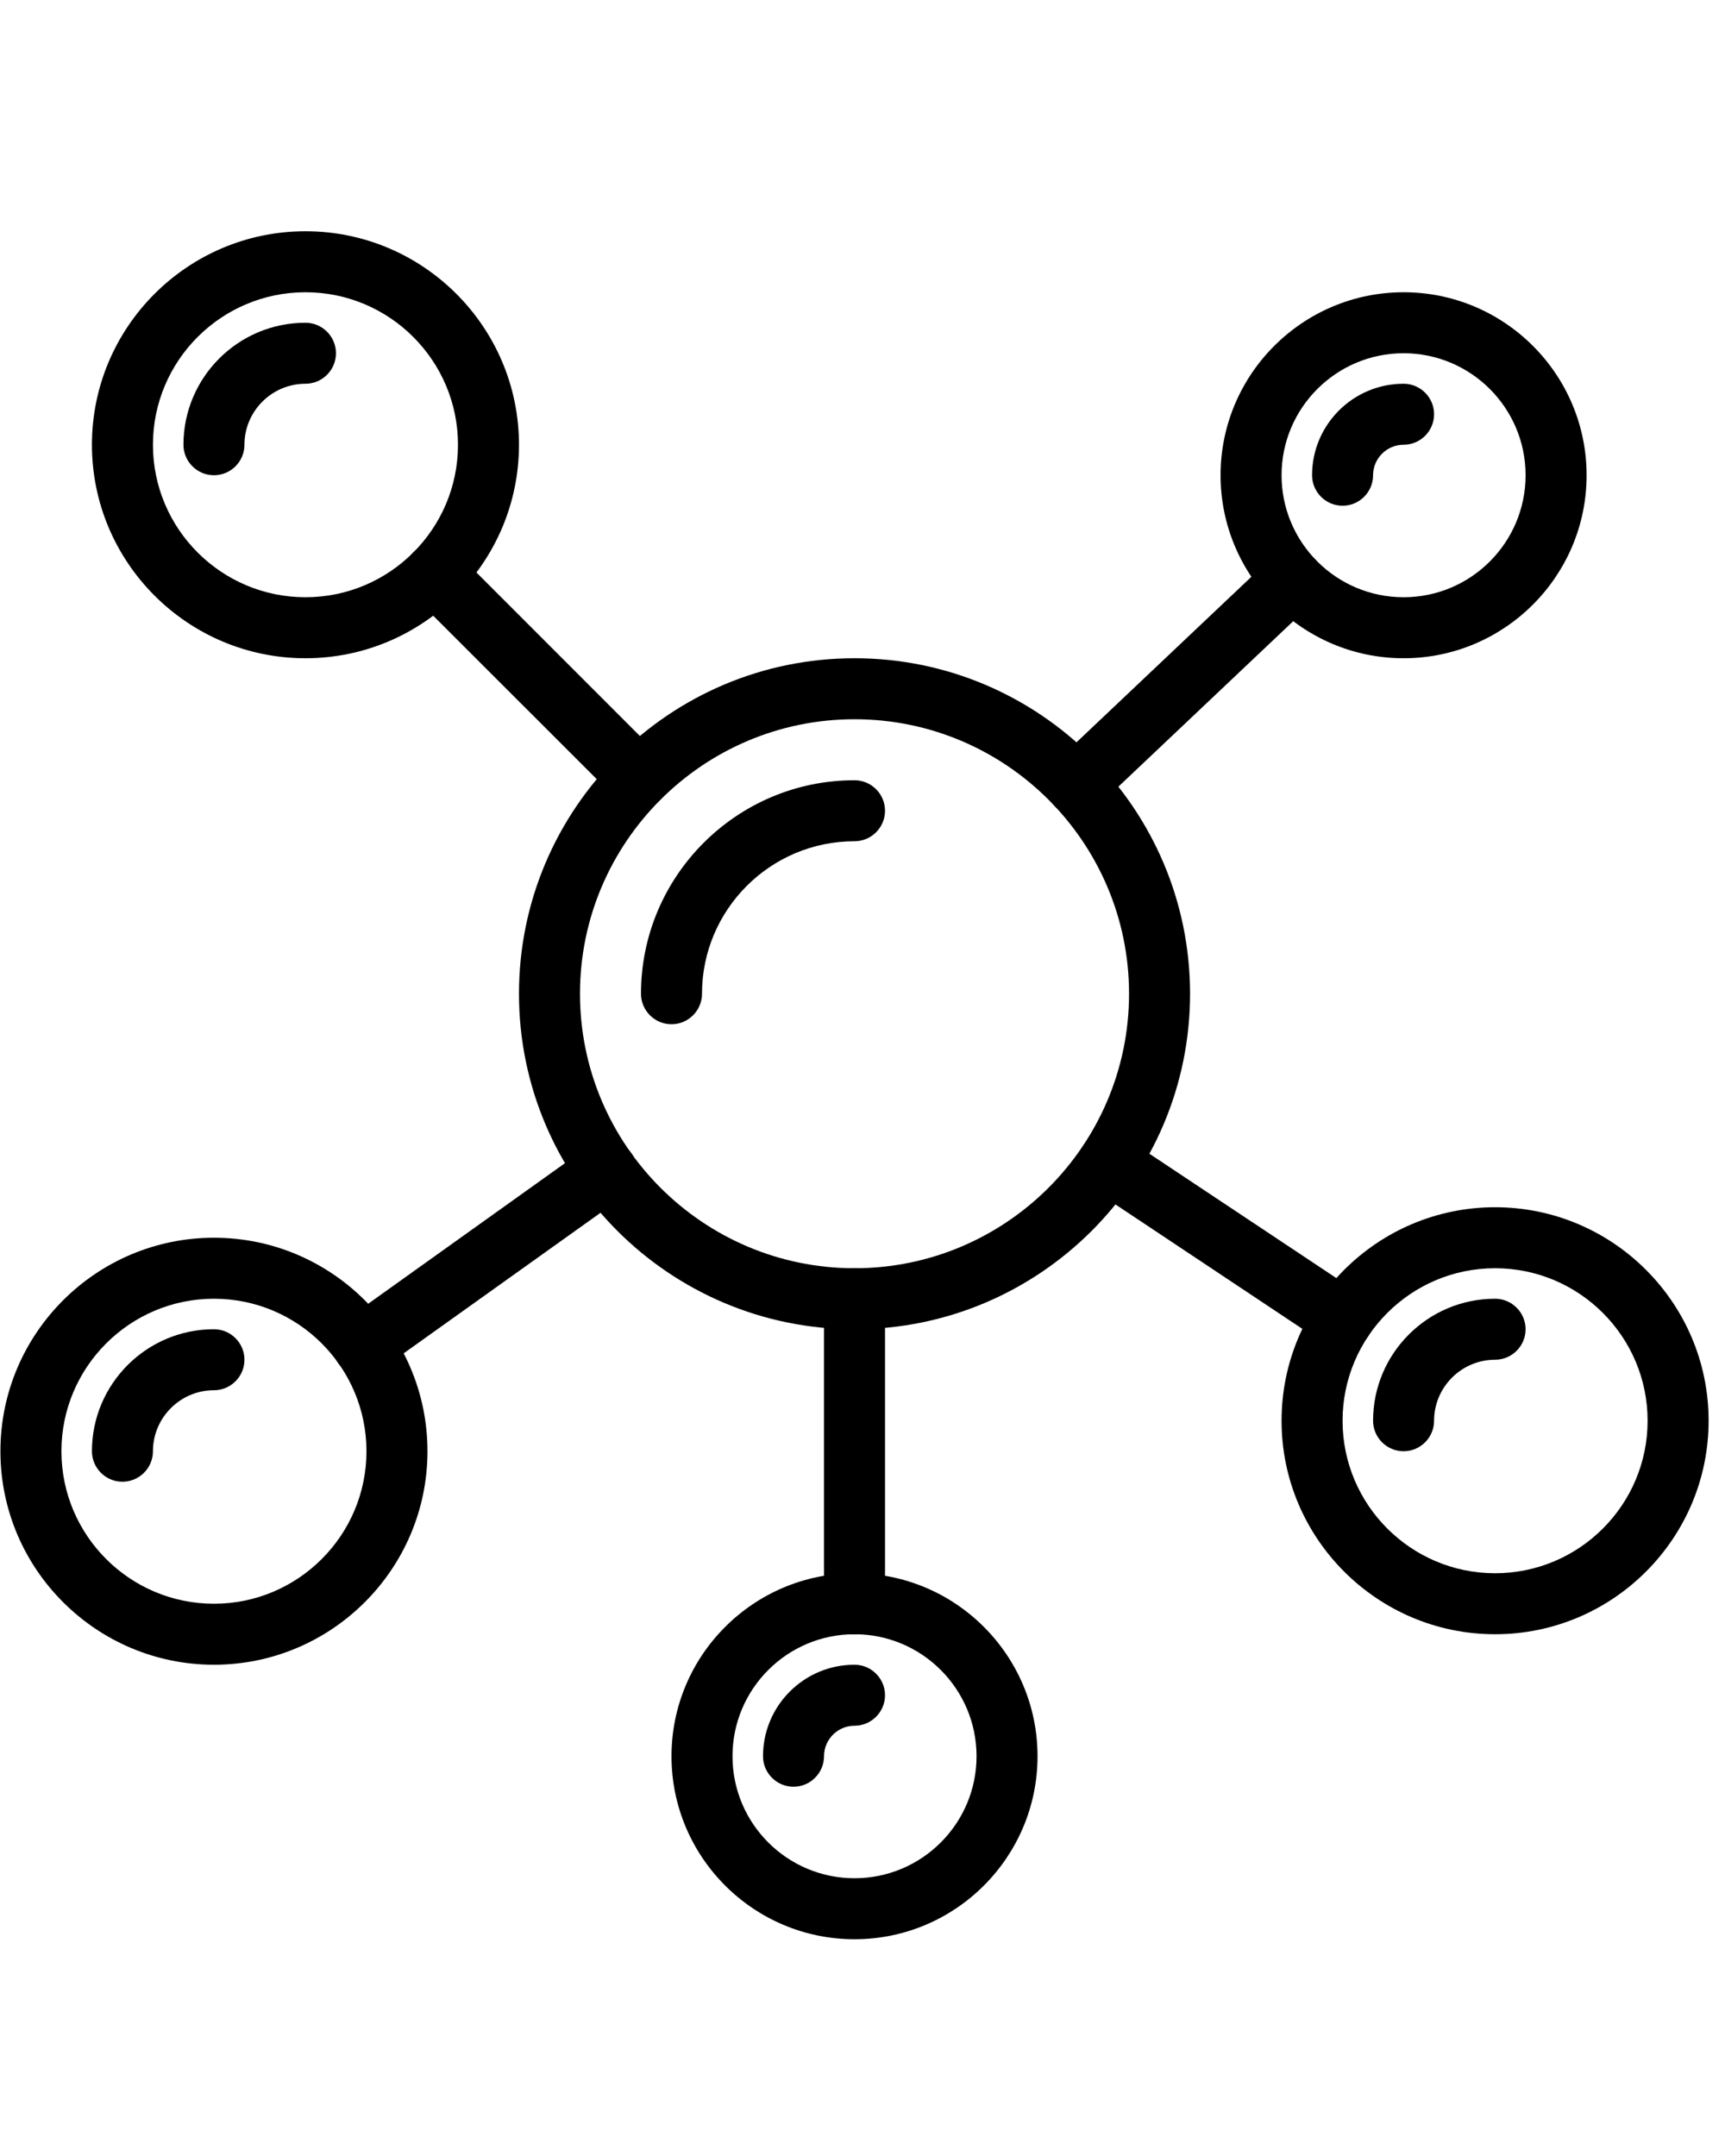
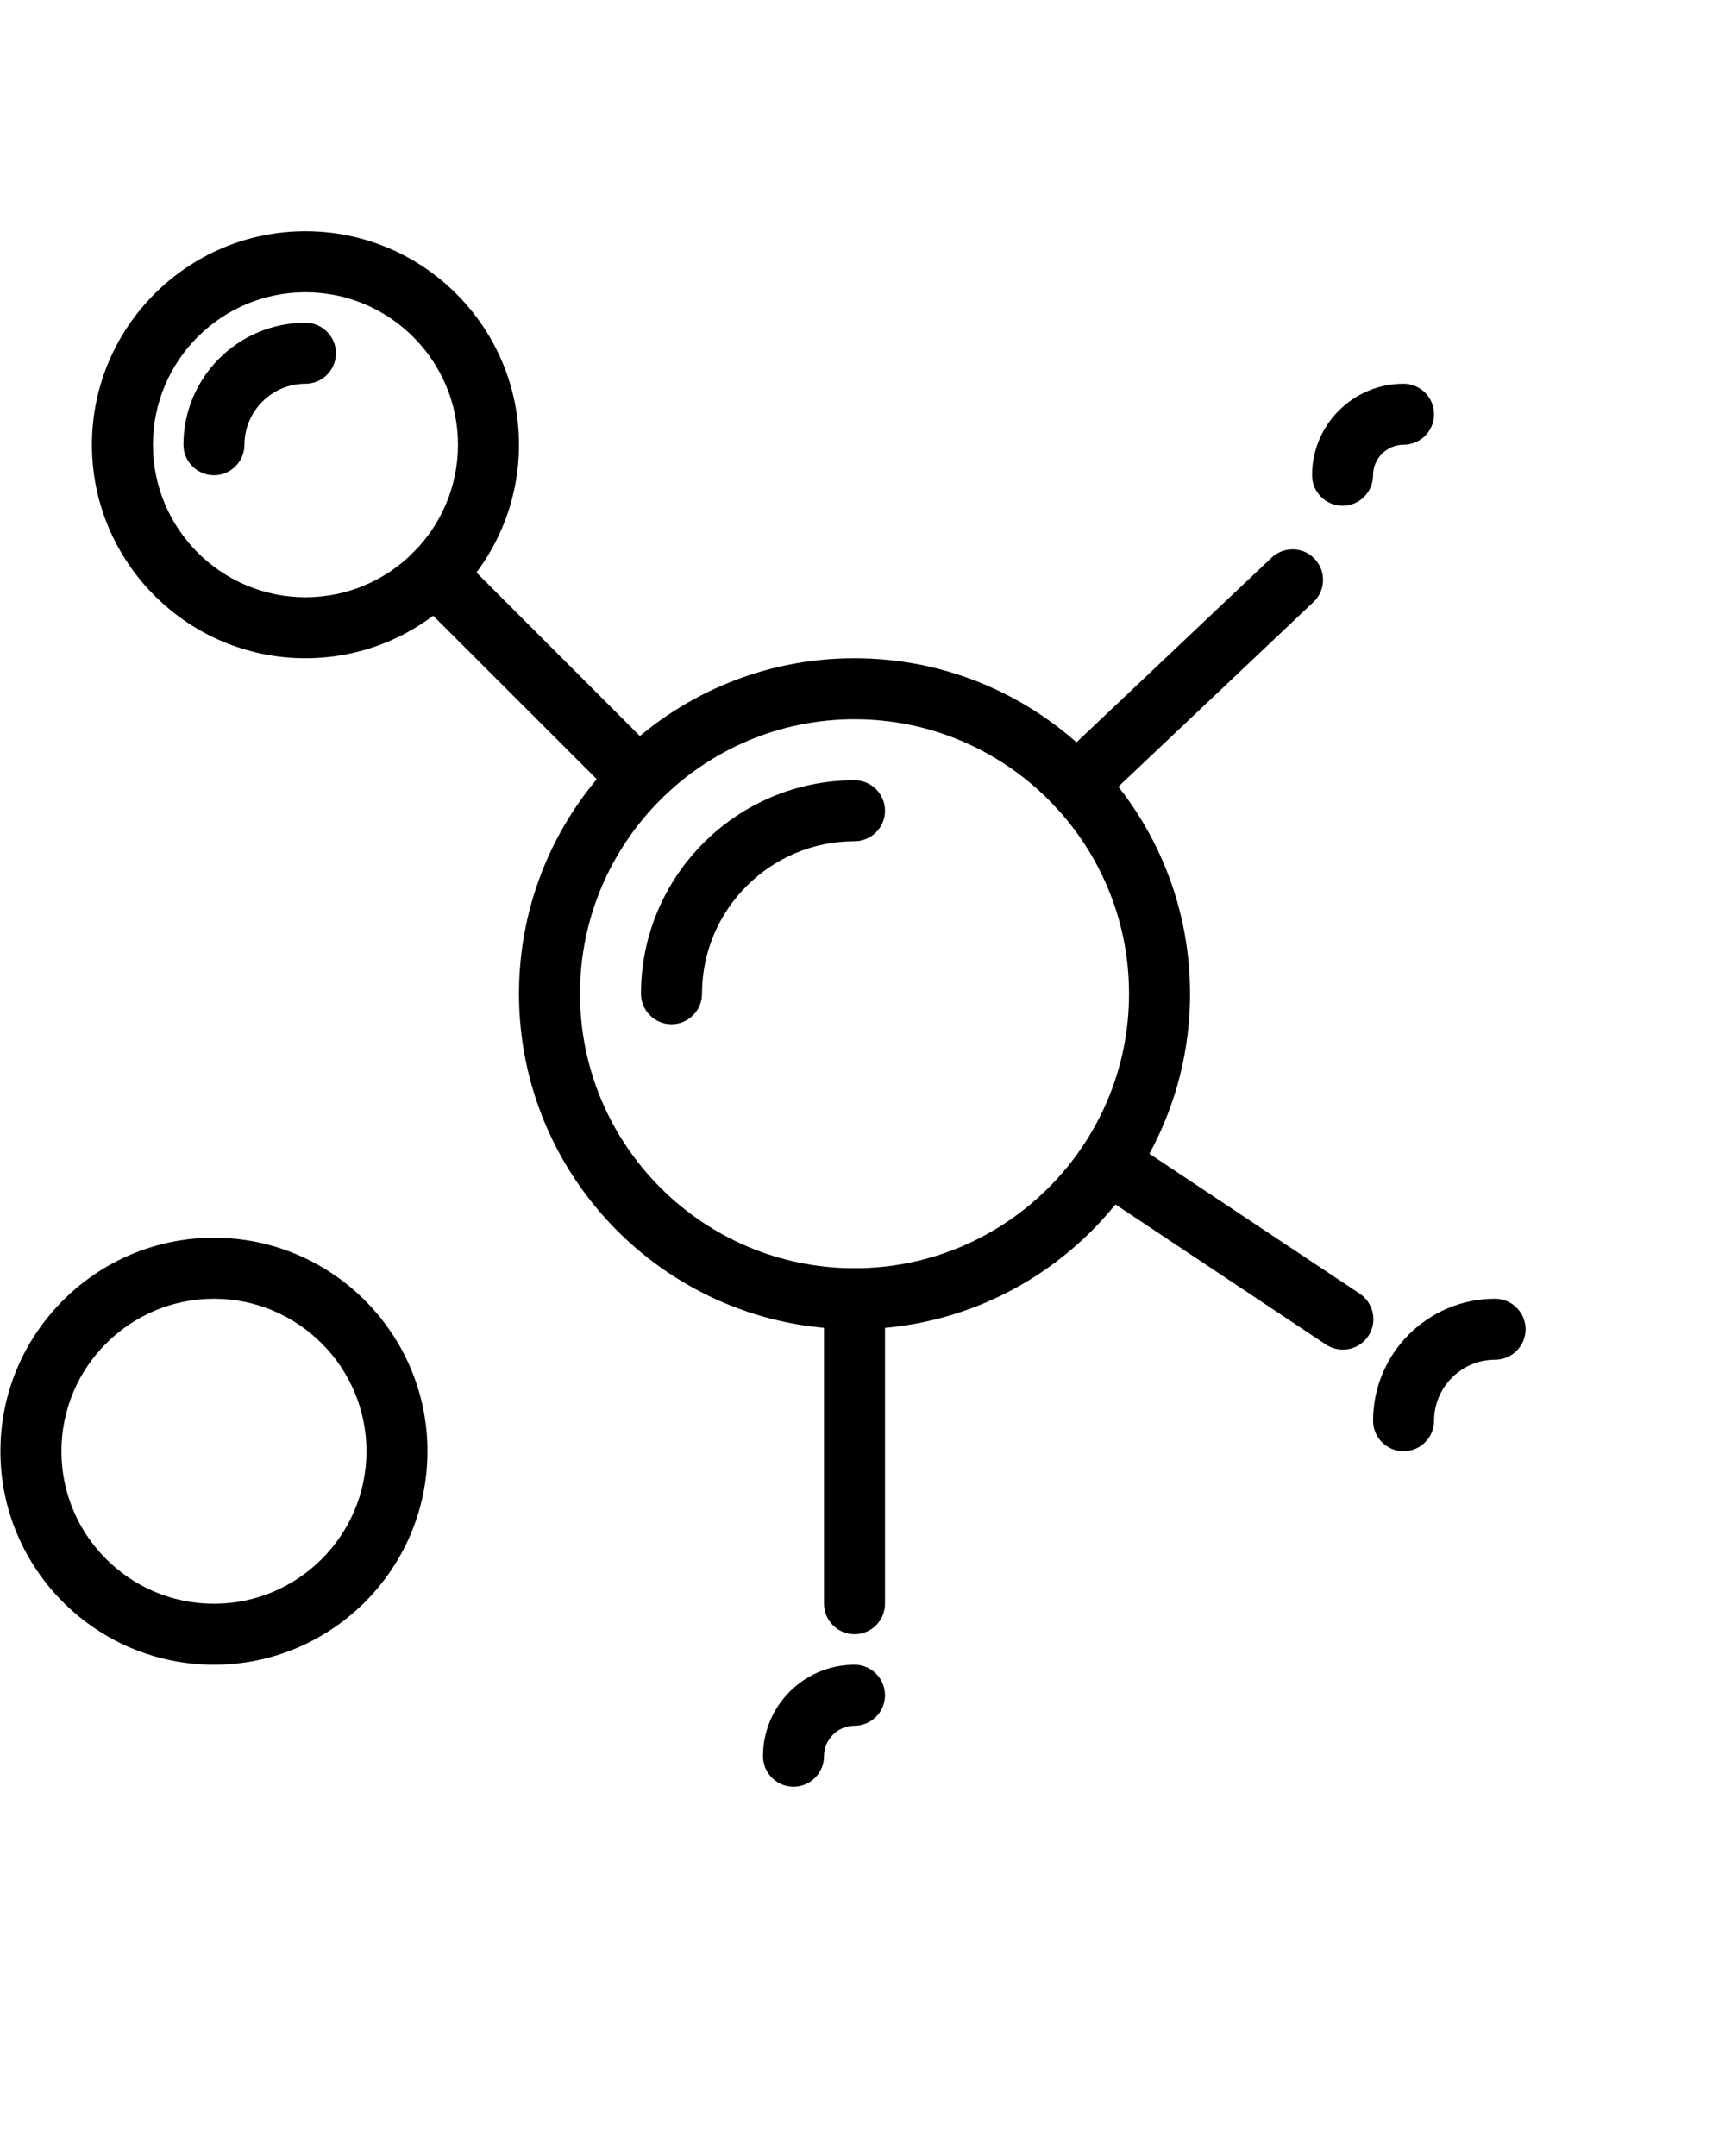
<svg xmlns="http://www.w3.org/2000/svg" preserveAspectRatio="xMidYMid meet" height="1350" viewBox="0 0 810 1012.5" width="1080">
  <defs>
    <clipPath id="1fd29041fc">
      <path clip-rule="nonzero" d="M 43 108.598 L 244 108.598 L 244 310 L 43 310 Z M 43 108.598" />
    </clipPath>
    <clipPath id="669e68f7a6">
      <path clip-rule="nonzero" d="M 0.199 581 L 201 581 L 201 782 L 0.199 782 Z M 0.199 581" />
    </clipPath>
    <clipPath id="c56c0c9851">
      <path clip-rule="nonzero" d="M 601 566 L 802.305 566 L 802.305 768 L 601 768 Z M 601 566" />
    </clipPath>
    <clipPath id="7be2e26eca">
      <path clip-rule="nonzero" d="M 315 738 L 488 738 L 488 910.703 L 315 910.703 Z M 315 738" />
    </clipPath>
  </defs>
  <path fill-rule="nonzero" fill-opacity="1" d="M 401.25 337.77 C 330.141 337.77 272.344 395.625 272.344 466.68 C 272.344 537.738 330.141 595.59 401.25 595.59 C 472.363 595.59 530.16 537.738 530.16 466.68 C 530.16 395.625 472.363 337.77 401.25 337.77 Z M 401.25 624.238 C 314.359 624.238 243.695 553.57 243.695 466.68 C 243.695 379.789 314.359 309.125 401.25 309.125 C 488.145 309.125 558.809 379.789 558.809 466.68 C 558.809 553.57 488.145 624.238 401.25 624.238" fill="#000000" />
  <path fill-rule="nonzero" fill-opacity="1" d="M 315.312 481.004 C 307.422 481.004 300.988 474.57 300.988 466.68 C 300.988 411.402 345.973 366.418 401.25 366.418 C 409.141 366.418 415.574 372.852 415.574 380.742 C 415.574 388.629 409.141 395.066 401.25 395.066 C 361.75 395.066 329.637 427.18 329.637 466.68 C 329.637 474.57 323.199 481.004 315.312 481.004" fill="#000000" />
  <g clip-path="url(#1fd29041fc)">
    <path fill-rule="nonzero" fill-opacity="1" d="M 143.434 137.246 C 103.934 137.246 71.816 169.359 71.816 208.863 C 71.816 248.363 103.934 280.477 143.434 280.477 C 182.934 280.477 215.051 248.363 215.051 208.863 C 215.051 169.359 182.934 137.246 143.434 137.246 Z M 143.434 309.125 C 88.152 309.125 43.168 264.141 43.168 208.863 C 43.168 153.582 88.152 108.598 143.434 108.598 C 198.711 108.598 243.695 153.582 243.695 208.863 C 243.695 264.141 198.711 309.125 143.434 309.125" fill="#000000" />
  </g>
  <path fill-rule="nonzero" fill-opacity="1" d="M 100.465 223.184 C 92.574 223.184 86.141 216.75 86.141 208.863 C 86.141 177.25 111.82 151.57 143.434 151.57 C 151.32 151.57 157.758 158.004 157.758 165.891 C 157.758 173.781 151.32 180.215 143.434 180.215 C 127.656 180.215 114.785 193.082 114.785 208.863 C 114.785 216.75 108.352 223.184 100.465 223.184" fill="#000000" />
  <g clip-path="url(#669e68f7a6)">
    <path fill-rule="nonzero" fill-opacity="1" d="M 100.465 609.914 C 60.961 609.914 28.848 642.027 28.848 681.531 C 28.848 721.031 60.961 753.148 100.465 753.148 C 139.965 753.148 172.078 721.031 172.078 681.531 C 172.078 642.027 139.965 609.914 100.465 609.914 Z M 100.465 781.793 C 45.184 781.793 0.199 736.809 0.199 681.531 C 0.199 626.25 45.184 581.266 100.465 581.266 C 155.742 581.266 200.727 626.25 200.727 681.531 C 200.727 736.809 155.742 781.793 100.465 781.793" fill="#000000" />
  </g>
-   <path fill-rule="nonzero" fill-opacity="1" d="M 57.492 695.852 C 49.605 695.852 43.168 689.418 43.168 681.531 C 43.168 649.918 68.852 624.238 100.465 624.238 C 108.352 624.238 114.785 630.672 114.785 638.559 C 114.785 646.449 108.352 652.883 100.465 652.883 C 84.684 652.883 71.816 665.754 71.816 681.531 C 71.816 689.418 65.383 695.852 57.492 695.852" fill="#000000" />
  <g clip-path="url(#c56c0c9851)">
-     <path fill-rule="nonzero" fill-opacity="1" d="M 702.039 595.59 C 662.539 595.59 630.426 627.707 630.426 667.207 C 630.426 706.707 662.539 738.824 702.039 738.824 C 741.543 738.824 773.656 706.707 773.656 667.207 C 773.656 627.707 741.543 595.59 702.039 595.59 Z M 702.039 767.469 C 646.762 767.469 601.777 722.484 601.777 667.207 C 601.777 611.93 646.762 566.945 702.039 566.945 C 757.32 566.945 802.305 611.93 802.305 667.207 C 802.305 722.484 757.32 767.469 702.039 767.469" fill="#000000" />
-   </g>
+     </g>
  <path fill-rule="nonzero" fill-opacity="1" d="M 659.07 681.531 C 651.184 681.531 644.746 675.098 644.746 667.207 C 644.746 635.594 670.43 609.914 702.039 609.914 C 709.93 609.914 716.363 616.348 716.363 624.238 C 716.363 632.125 709.93 638.559 702.039 638.559 C 686.262 638.559 673.395 651.43 673.395 667.207 C 673.395 675.098 666.961 681.531 659.07 681.531" fill="#000000" />
  <g clip-path="url(#7be2e26eca)">
-     <path fill-rule="nonzero" fill-opacity="1" d="M 401.25 767.469 C 369.641 767.469 343.957 793.152 343.957 824.762 C 343.957 856.375 369.641 882.055 401.25 882.055 C 432.863 882.055 458.547 856.375 458.547 824.762 C 458.547 793.152 432.863 767.469 401.25 767.469 Z M 401.25 910.703 C 353.863 910.703 315.312 872.152 315.312 824.762 C 315.312 777.375 353.863 738.824 401.25 738.824 C 448.641 738.824 487.191 777.375 487.191 824.762 C 487.191 872.152 448.641 910.703 401.25 910.703" fill="#000000" />
-   </g>
+     </g>
  <path fill-rule="nonzero" fill-opacity="1" d="M 372.605 839.086 C 364.715 839.086 358.281 832.652 358.281 824.762 C 358.281 801.039 377.527 781.793 401.25 781.793 C 409.141 781.793 415.574 788.227 415.574 796.117 C 415.574 804.004 409.141 810.441 401.25 810.441 C 393.363 810.441 386.93 816.875 386.93 824.762 C 386.93 832.652 380.496 839.086 372.605 839.086" fill="#000000" />
-   <path fill-rule="nonzero" fill-opacity="1" d="M 659.07 165.891 C 627.461 165.891 601.777 191.574 601.777 223.184 C 601.777 254.797 627.461 280.477 659.07 280.477 C 690.684 280.477 716.363 254.797 716.363 223.184 C 716.363 191.574 690.684 165.891 659.07 165.891 Z M 659.07 309.125 C 611.68 309.125 573.133 270.574 573.133 223.184 C 573.133 175.797 611.68 137.246 659.07 137.246 C 706.461 137.246 745.012 175.797 745.012 223.184 C 745.012 270.574 706.461 309.125 659.07 309.125" fill="#000000" />
  <path fill-rule="nonzero" fill-opacity="1" d="M 630.426 237.508 C 622.535 237.508 616.102 231.074 616.102 223.184 C 616.102 199.461 635.348 180.215 659.07 180.215 C 666.961 180.215 673.395 186.648 673.395 194.539 C 673.395 202.426 666.961 208.863 659.07 208.863 C 651.184 208.863 644.746 215.297 644.746 223.184 C 644.746 231.074 638.312 237.508 630.426 237.508" fill="#000000" />
  <path fill-rule="nonzero" fill-opacity="1" d="M 299.98 379.734 C 296.289 379.734 292.652 378.336 289.855 375.539 L 194.012 279.75 C 188.473 274.102 188.473 265.035 194.012 259.441 C 199.605 253.902 208.672 253.902 214.32 259.441 L 310.109 355.285 C 315.703 360.879 315.703 369.941 310.109 375.539 C 307.312 378.336 303.617 379.734 299.98 379.734" fill="#000000" />
  <path fill-rule="nonzero" fill-opacity="1" d="M 505.375 382.754 C 501.57 382.754 497.766 381.246 494.969 378.281 C 489.543 372.516 489.766 363.453 495.527 358.027 L 597.078 261.902 C 602.84 256.477 611.906 256.699 617.332 262.461 C 622.758 268.227 622.535 277.289 616.773 282.715 L 515.223 378.84 C 512.48 381.469 508.898 382.754 505.375 382.754" fill="#000000" />
  <path fill-rule="nonzero" fill-opacity="1" d="M 630.535 633.805 C 627.852 633.805 625.055 633.02 622.648 631.453 L 512.48 558.105 C 505.879 553.738 504.09 544.844 508.508 538.242 C 512.871 531.641 521.77 529.848 528.371 534.27 L 638.539 607.562 C 645.082 611.984 646.875 620.879 642.508 627.426 C 639.711 631.621 635.18 633.805 630.535 633.805" fill="#000000" />
-   <path fill-rule="nonzero" fill-opacity="1" d="M 170.402 646 C 165.926 646 161.504 643.93 158.707 640.016 C 154.121 633.582 155.574 624.629 162.008 620.039 L 276.484 538.242 C 282.918 533.652 291.867 535.164 296.457 541.543 C 301.043 548.031 299.59 556.93 293.156 561.574 L 178.68 643.316 C 176.164 645.164 173.254 646 170.402 646" fill="#000000" />
  <path fill-rule="nonzero" fill-opacity="1" d="M 401.25 767.469 C 393.363 767.469 386.93 761.035 386.93 753.148 L 386.93 609.914 C 386.93 602.023 393.363 595.59 401.25 595.59 C 409.141 595.59 415.574 602.023 415.574 609.914 L 415.574 753.148 C 415.574 761.035 409.141 767.469 401.25 767.469" fill="#000000" />
</svg>